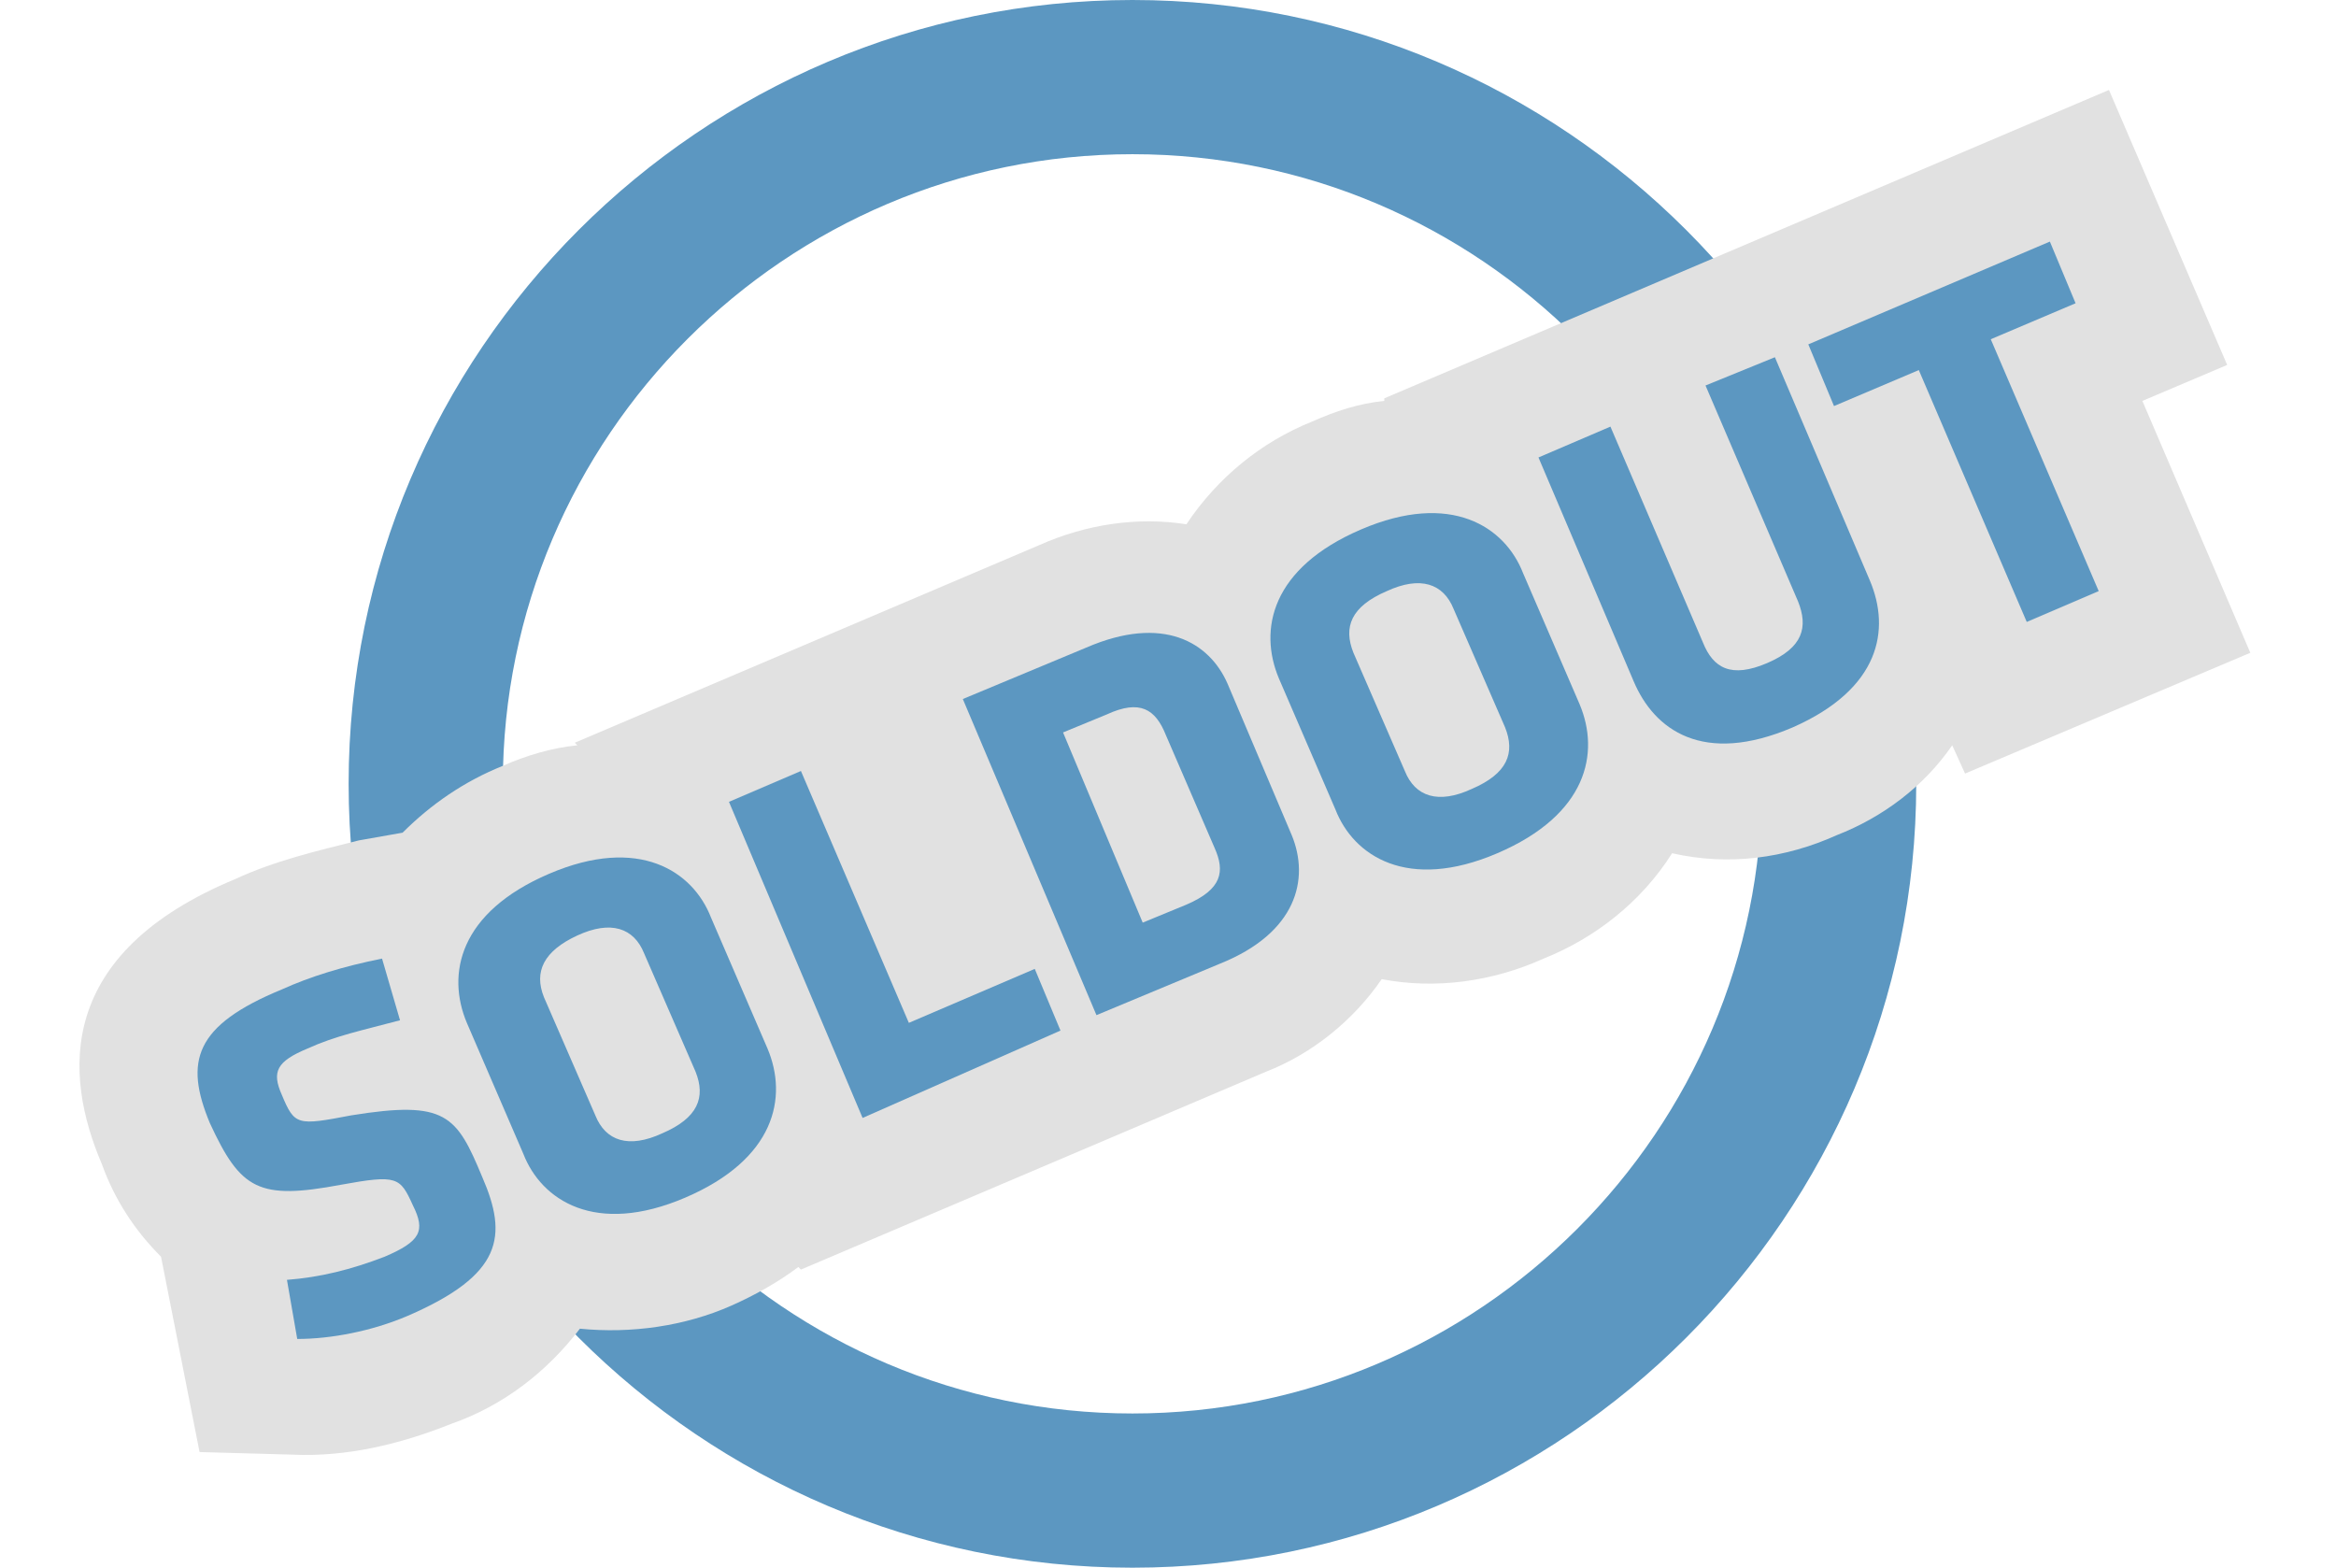
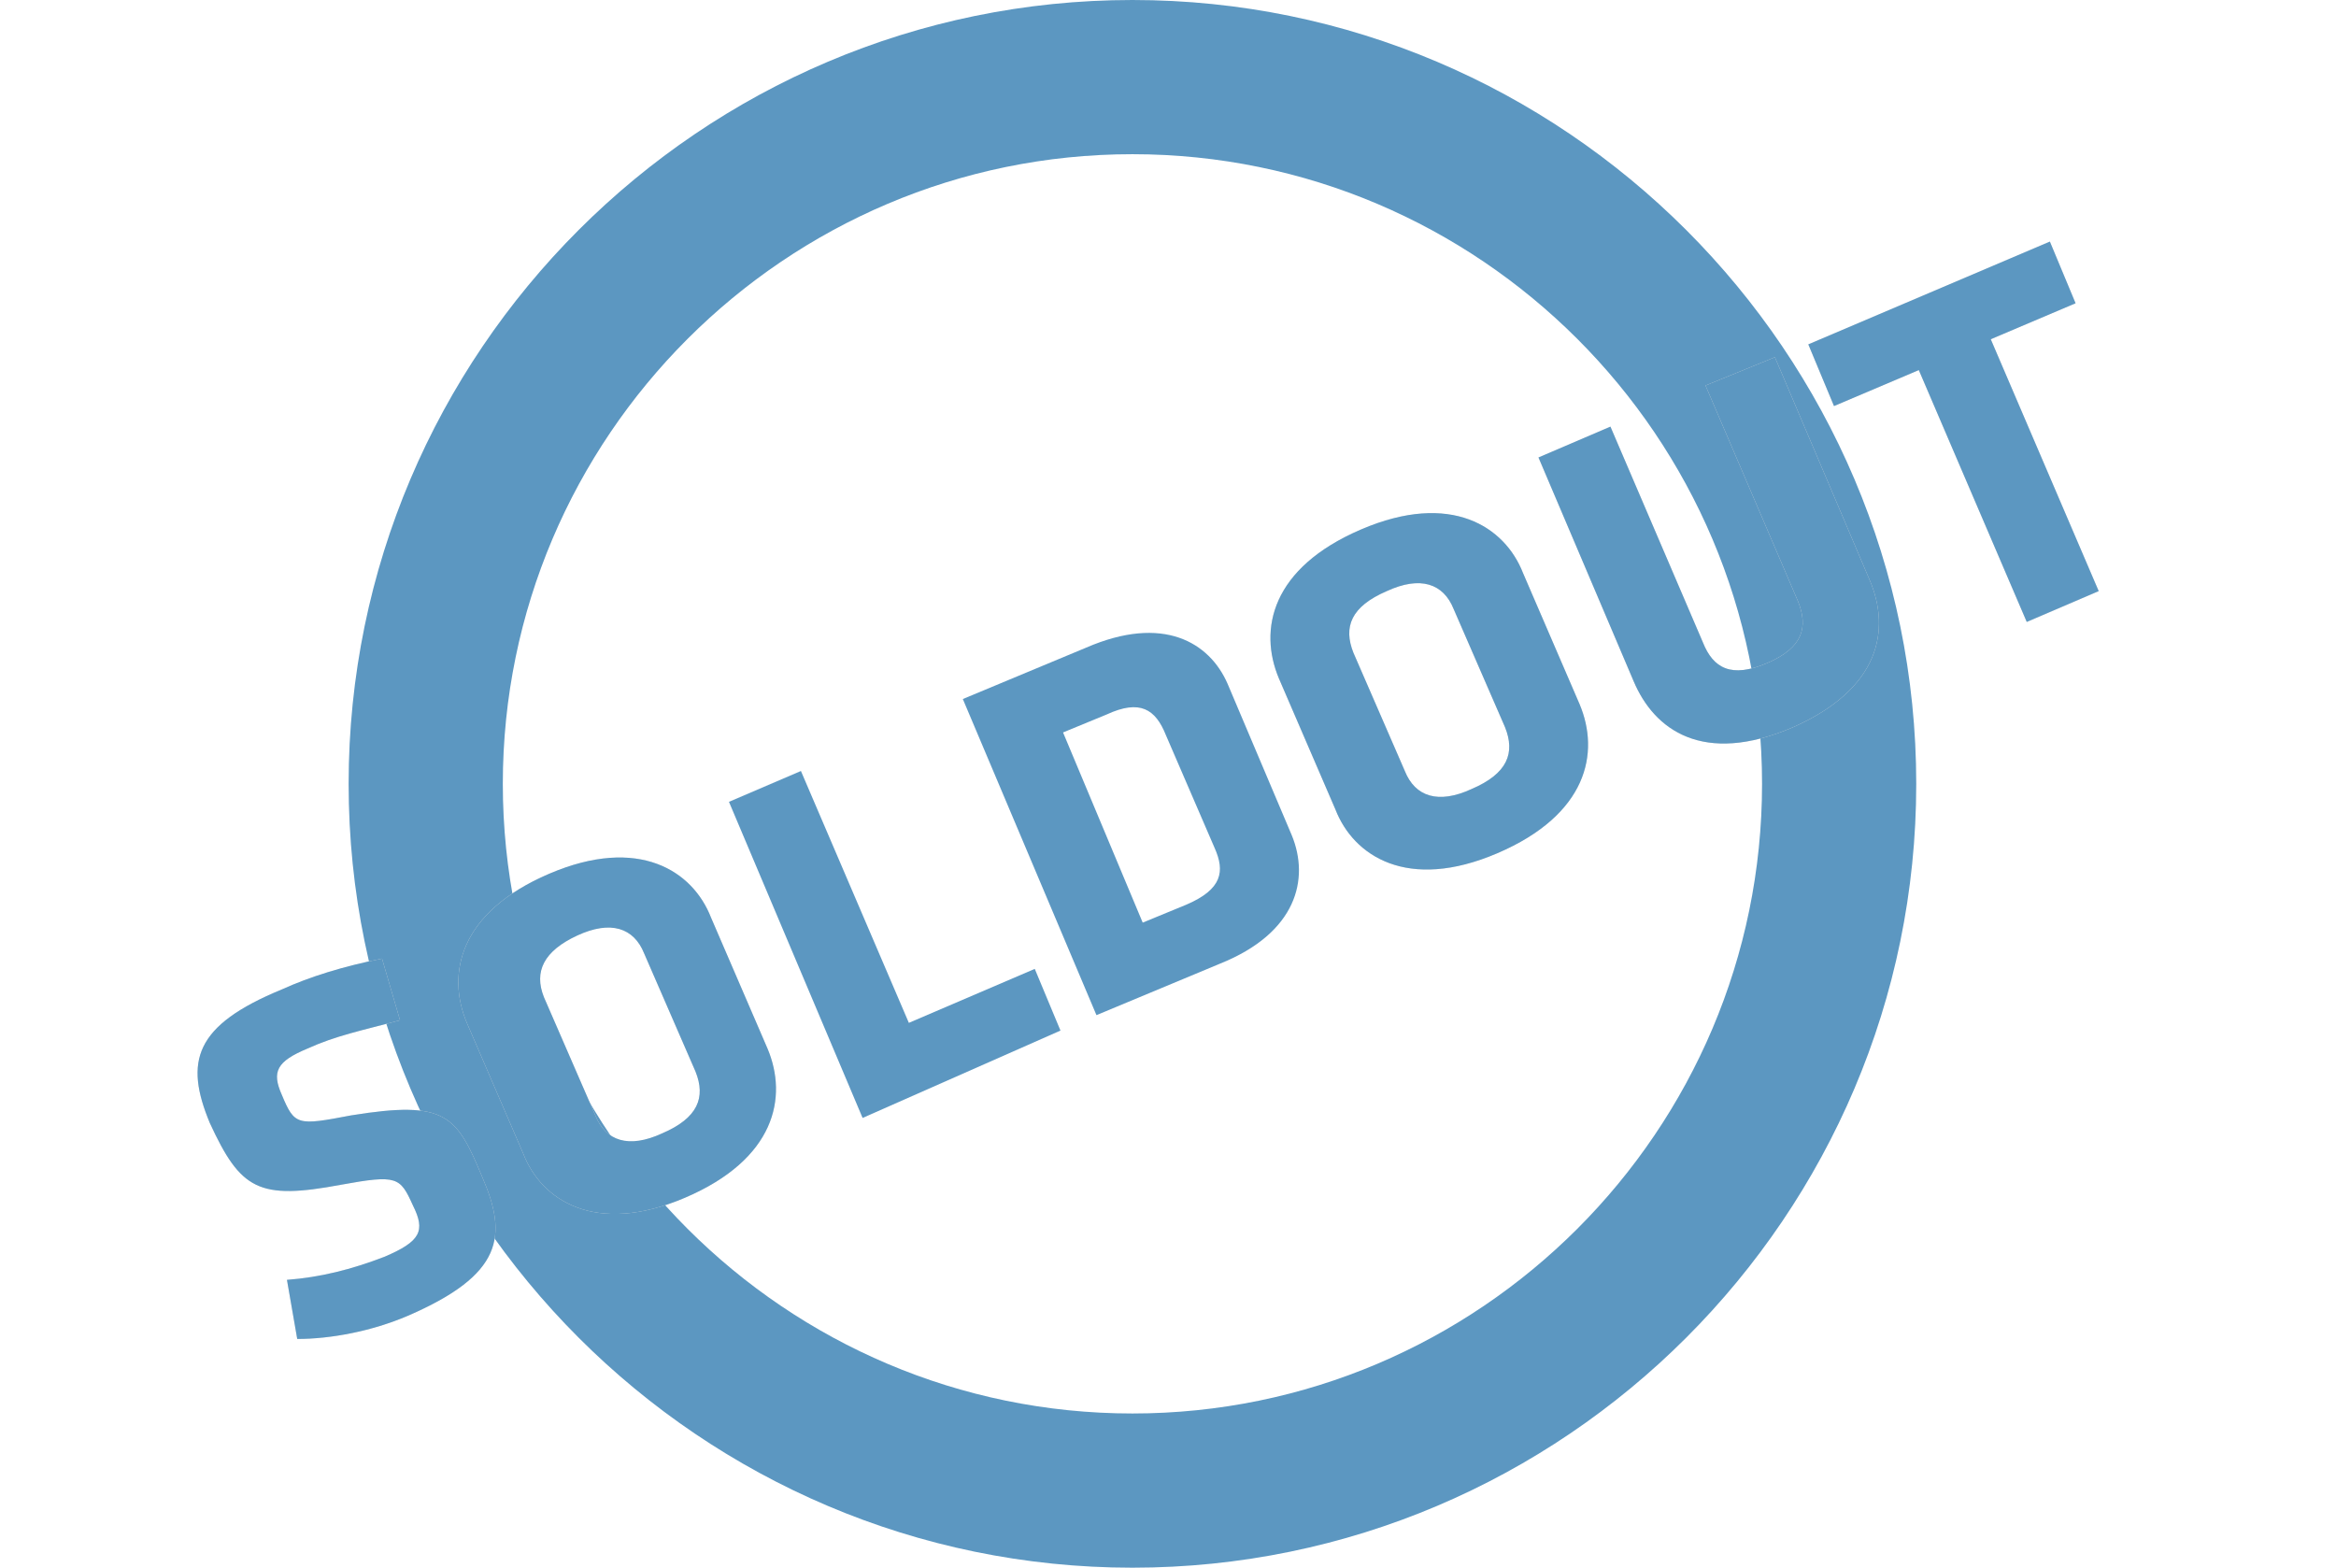
<svg xmlns="http://www.w3.org/2000/svg" version="1.1" id="レイヤー_1" x="0px" y="0px" viewBox="0 0 90.9 61" style="enable-background:new 0 0 90.9 61;" xml:space="preserve">
  <style type="text/css">
	.st0{fill:#5C97C1;}
	.st1{enable-background:new    ;}
	.st2{fill:#E1E1E1;}
</style>
  <g transform="translate(-192.434 -815)">
    <path class="st0" d="M236.5,821c-13.5,0-24.5,11-24.5,24.5s11,24.5,24.5,24.5s24.5-11,24.5-24.5C261,832,250,821,236.5,821    M236.5,815c16.8,0,30.5,13.7,30.5,30.5S253.3,876,236.5,876S206,862.3,206,845.5S219.7,815,236.5,815z" />
    <g class="st1">
      <path class="st2" d="M208.3,866.2c-1.4,0.6-3,0.9-4.3,0.9l-0.4-2.3c1.3-0.1,2.5-0.4,3.8-0.9c1.4-0.6,1.6-1,1.1-2    c-0.5-1.1-0.6-1.2-2.8-0.8c-3.2,0.6-3.9,0.2-5.1-2.4c-1-2.4-0.6-3.8,2.8-5.2c1.1-0.5,2.4-0.9,3.9-1.2l0.7,2.4    c-1.5,0.4-2.5,0.6-3.6,1.1c-1.2,0.5-1.4,0.9-1,1.8c0.5,1.2,0.6,1.2,2.7,0.8c3.7-0.6,4.1,0,5.1,2.4    C212.2,863.1,212,864.6,208.3,866.2z" />
      <path class="st2" d="M222.3,855.8c0.8,1.9,0.3,4.3-3.2,5.8c-3.5,1.5-5.6,0.1-6.3-1.7l-2.2-5.1c-0.8-1.9-0.3-4.3,3.2-5.8    c3.5-1.5,5.6-0.1,6.3,1.7L222.3,855.8z M217.5,852.1c-0.4-1-1.3-1.3-2.6-0.7s-1.7,1.4-1.3,2.4l2,4.6c0.4,1,1.3,1.3,2.6,0.7    c1.4-0.6,1.7-1.4,1.3-2.4L217.5,852.1z" />
-       <path class="st2" d="M226,858.5l-5.2-12.3l2.8-1.2l4.2,9.8l4.9-2.1l1,2.4L226,858.5z" />
-       <path class="st2" d="M239.9,852.5l-4.8,2l-5.2-12.3l4.8-2c3-1.3,4.8-0.2,5.5,1.4l2.5,5.9C243.4,849.2,242.9,851.3,239.9,852.5z     M237.8,843.6c-0.4-1-1-1.4-2.3-0.8l-1.7,0.7l3.1,7.4l1.7-0.7c1.4-0.6,1.5-1.3,1.1-2.2L237.8,843.6z" />
      <path class="st2" d="M253.9,842.4c0.8,1.9,0.3,4.3-3.2,5.8s-5.6,0.1-6.3-1.7l-2.2-5.1c-0.8-1.9-0.3-4.3,3.2-5.8    c3.5-1.5,5.6-0.1,6.3,1.7L253.9,842.4z M249,838.7c-0.4-1-1.3-1.3-2.6-0.7c-1.4,0.6-1.7,1.4-1.3,2.4l2,4.6c0.4,1,1.3,1.3,2.6,0.7    c1.4-0.6,1.7-1.4,1.3-2.4L249,838.7z" />
      <path class="st2" d="M261.5,828.9l3.7,8.7c0.8,1.9,0.4,4.2-3,5.7c-3.5,1.5-5.4,0.1-6.2-1.8l-3.7-8.7l2.8-1.2l3.6,8.4    c0.4,1,1.1,1.4,2.5,0.8c1.4-0.6,1.6-1.4,1.2-2.4l-3.6-8.4L261.5,828.9z" />
      <path class="st2" d="M269.9,828.2l4.2,9.8l-2.8,1.2l-4.2-9.8l-3.3,1.4l-1-2.4l9.4-4l1,2.4L269.9,828.2z" />
    </g>
-     <path class="st2" d="M263.9,847.5c-2,0.9-4.2,1.2-6.4,0.7c-1.2,1.9-3,3.3-5,4.1c-2,0.9-4.2,1.2-6.3,0.8c-1.1,1.6-2.7,2.9-4.5,3.6   l-18.1,7.7l-0.1-0.1c-0.8,0.6-1.7,1.1-2.6,1.5c-1.8,0.8-3.9,1.1-5.9,0.9c-1.3,1.7-3,3-5,3.7c-2,0.8-4.1,1.3-6.2,1.2l-3.6-0.1   l-1.5-7.6c-1-1-1.8-2.2-2.3-3.6c-1.5-3.5-1.8-8.2,5.2-11.1c1.5-0.7,3.2-1.1,4.8-1.5l1.7-0.3c1.1-1.1,2.4-2,3.9-2.6   c0.9-0.4,1.9-0.7,2.9-0.8l-0.1-0.1l18.1-7.7c1.8-0.8,3.8-1.1,5.7-0.8c1.2-1.8,2.9-3.2,4.9-4c0.9-0.4,1.8-0.7,2.8-0.8l0-0.1l28.2-12   l4.6,10.7l-3.3,1.4l4.2,9.8l-11.1,4.7l-0.5-1.1C267.3,845.6,265.7,846.8,263.9,847.5z" />
    <g class="st1">
      <path class="st0" d="M208.3,866.2c-1.4,0.6-3,0.9-4.3,0.9l-0.4-2.3c1.3-0.1,2.5-0.4,3.8-0.9c1.4-0.6,1.6-1,1.1-2    c-0.5-1.1-0.6-1.2-2.8-0.8c-3.2,0.6-3.9,0.2-5.1-2.4c-1-2.4-0.6-3.8,2.8-5.2c1.1-0.5,2.4-0.9,3.9-1.2l0.7,2.4    c-1.5,0.4-2.5,0.6-3.6,1.1c-1.2,0.5-1.4,0.9-1,1.8c0.5,1.2,0.6,1.2,2.7,0.8c3.7-0.6,4.1,0,5.1,2.4    C212.2,863.1,212,864.6,208.3,866.2z" />
      <path class="st0" d="M222.3,855.8c0.8,1.9,0.3,4.3-3.2,5.8c-3.5,1.5-5.6,0.1-6.3-1.7l-2.2-5.1c-0.8-1.9-0.3-4.3,3.2-5.8    c3.5-1.5,5.6-0.1,6.3,1.7L222.3,855.8z M217.5,852.1c-0.4-1-1.3-1.3-2.6-0.7s-1.7,1.4-1.3,2.4l2,4.6c0.4,1,1.3,1.3,2.6,0.7    c1.4-0.6,1.7-1.4,1.3-2.4L217.5,852.1z" />
      <path class="st0" d="M226,858.5l-5.2-12.3l2.8-1.2l4.2,9.8l4.9-2.1l1,2.4L226,858.5z" />
      <path class="st0" d="M239.9,852.5l-4.8,2l-5.2-12.3l4.8-2c3-1.3,4.8-0.2,5.5,1.4l2.5,5.9C243.4,849.2,242.9,851.3,239.9,852.5z     M237.8,843.6c-0.4-1-1-1.4-2.3-0.8l-1.7,0.7l3.1,7.4l1.7-0.7c1.4-0.6,1.5-1.3,1.1-2.2L237.8,843.6z" />
      <path class="st0" d="M253.9,842.4c0.8,1.9,0.3,4.3-3.2,5.8s-5.6,0.1-6.3-1.7l-2.2-5.1c-0.8-1.9-0.3-4.3,3.2-5.8    c3.5-1.5,5.6-0.1,6.3,1.7L253.9,842.4z M249,838.7c-0.4-1-1.3-1.3-2.6-0.7c-1.4,0.6-1.7,1.4-1.3,2.4l2,4.6c0.4,1,1.3,1.3,2.6,0.7    c1.4-0.6,1.7-1.4,1.3-2.4L249,838.7z" />
      <path class="st0" d="M261.5,828.9l3.7,8.7c0.8,1.9,0.4,4.2-3,5.7c-3.5,1.5-5.4,0.1-6.2-1.8l-3.7-8.7l2.8-1.2l3.6,8.4    c0.4,1,1.1,1.4,2.5,0.8c1.4-0.6,1.6-1.4,1.2-2.4l-3.6-8.4L261.5,828.9z" />
      <path class="st0" d="M269.9,828.2l4.2,9.8l-2.8,1.2l-4.2-9.8l-3.3,1.4l-1-2.4l9.4-4l1,2.4L269.9,828.2z" />
    </g>
  </g>
</svg>